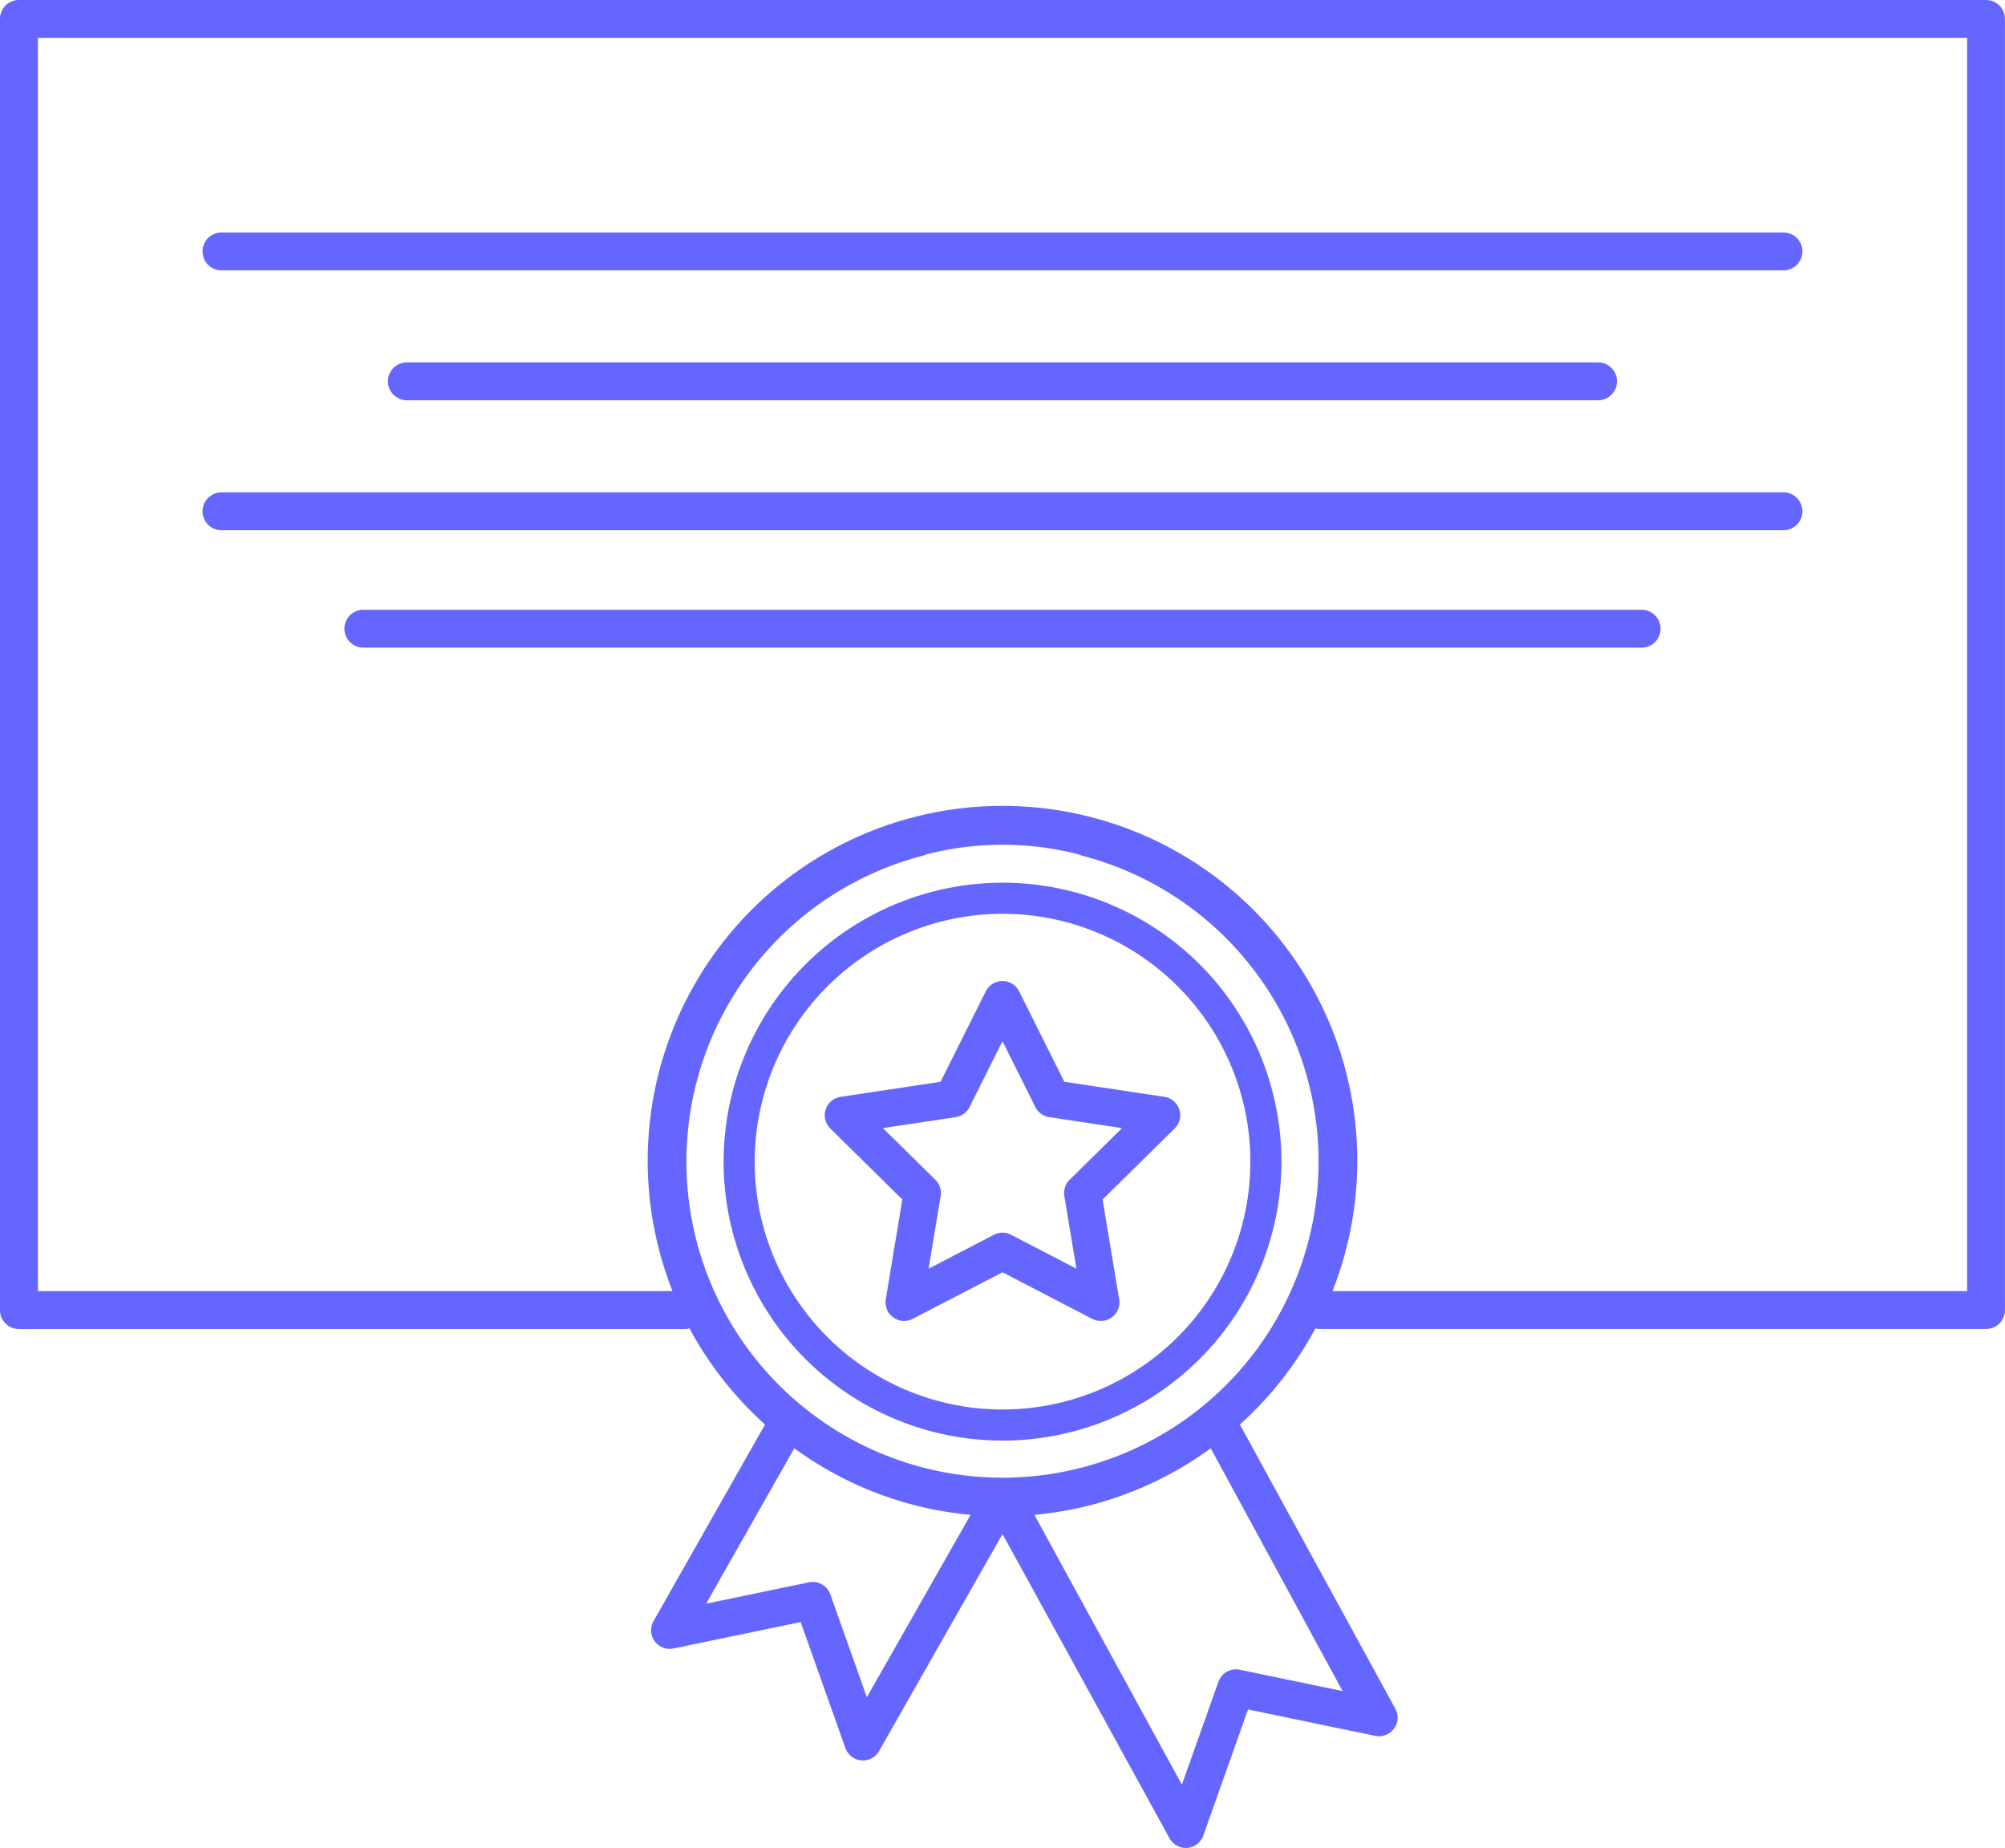
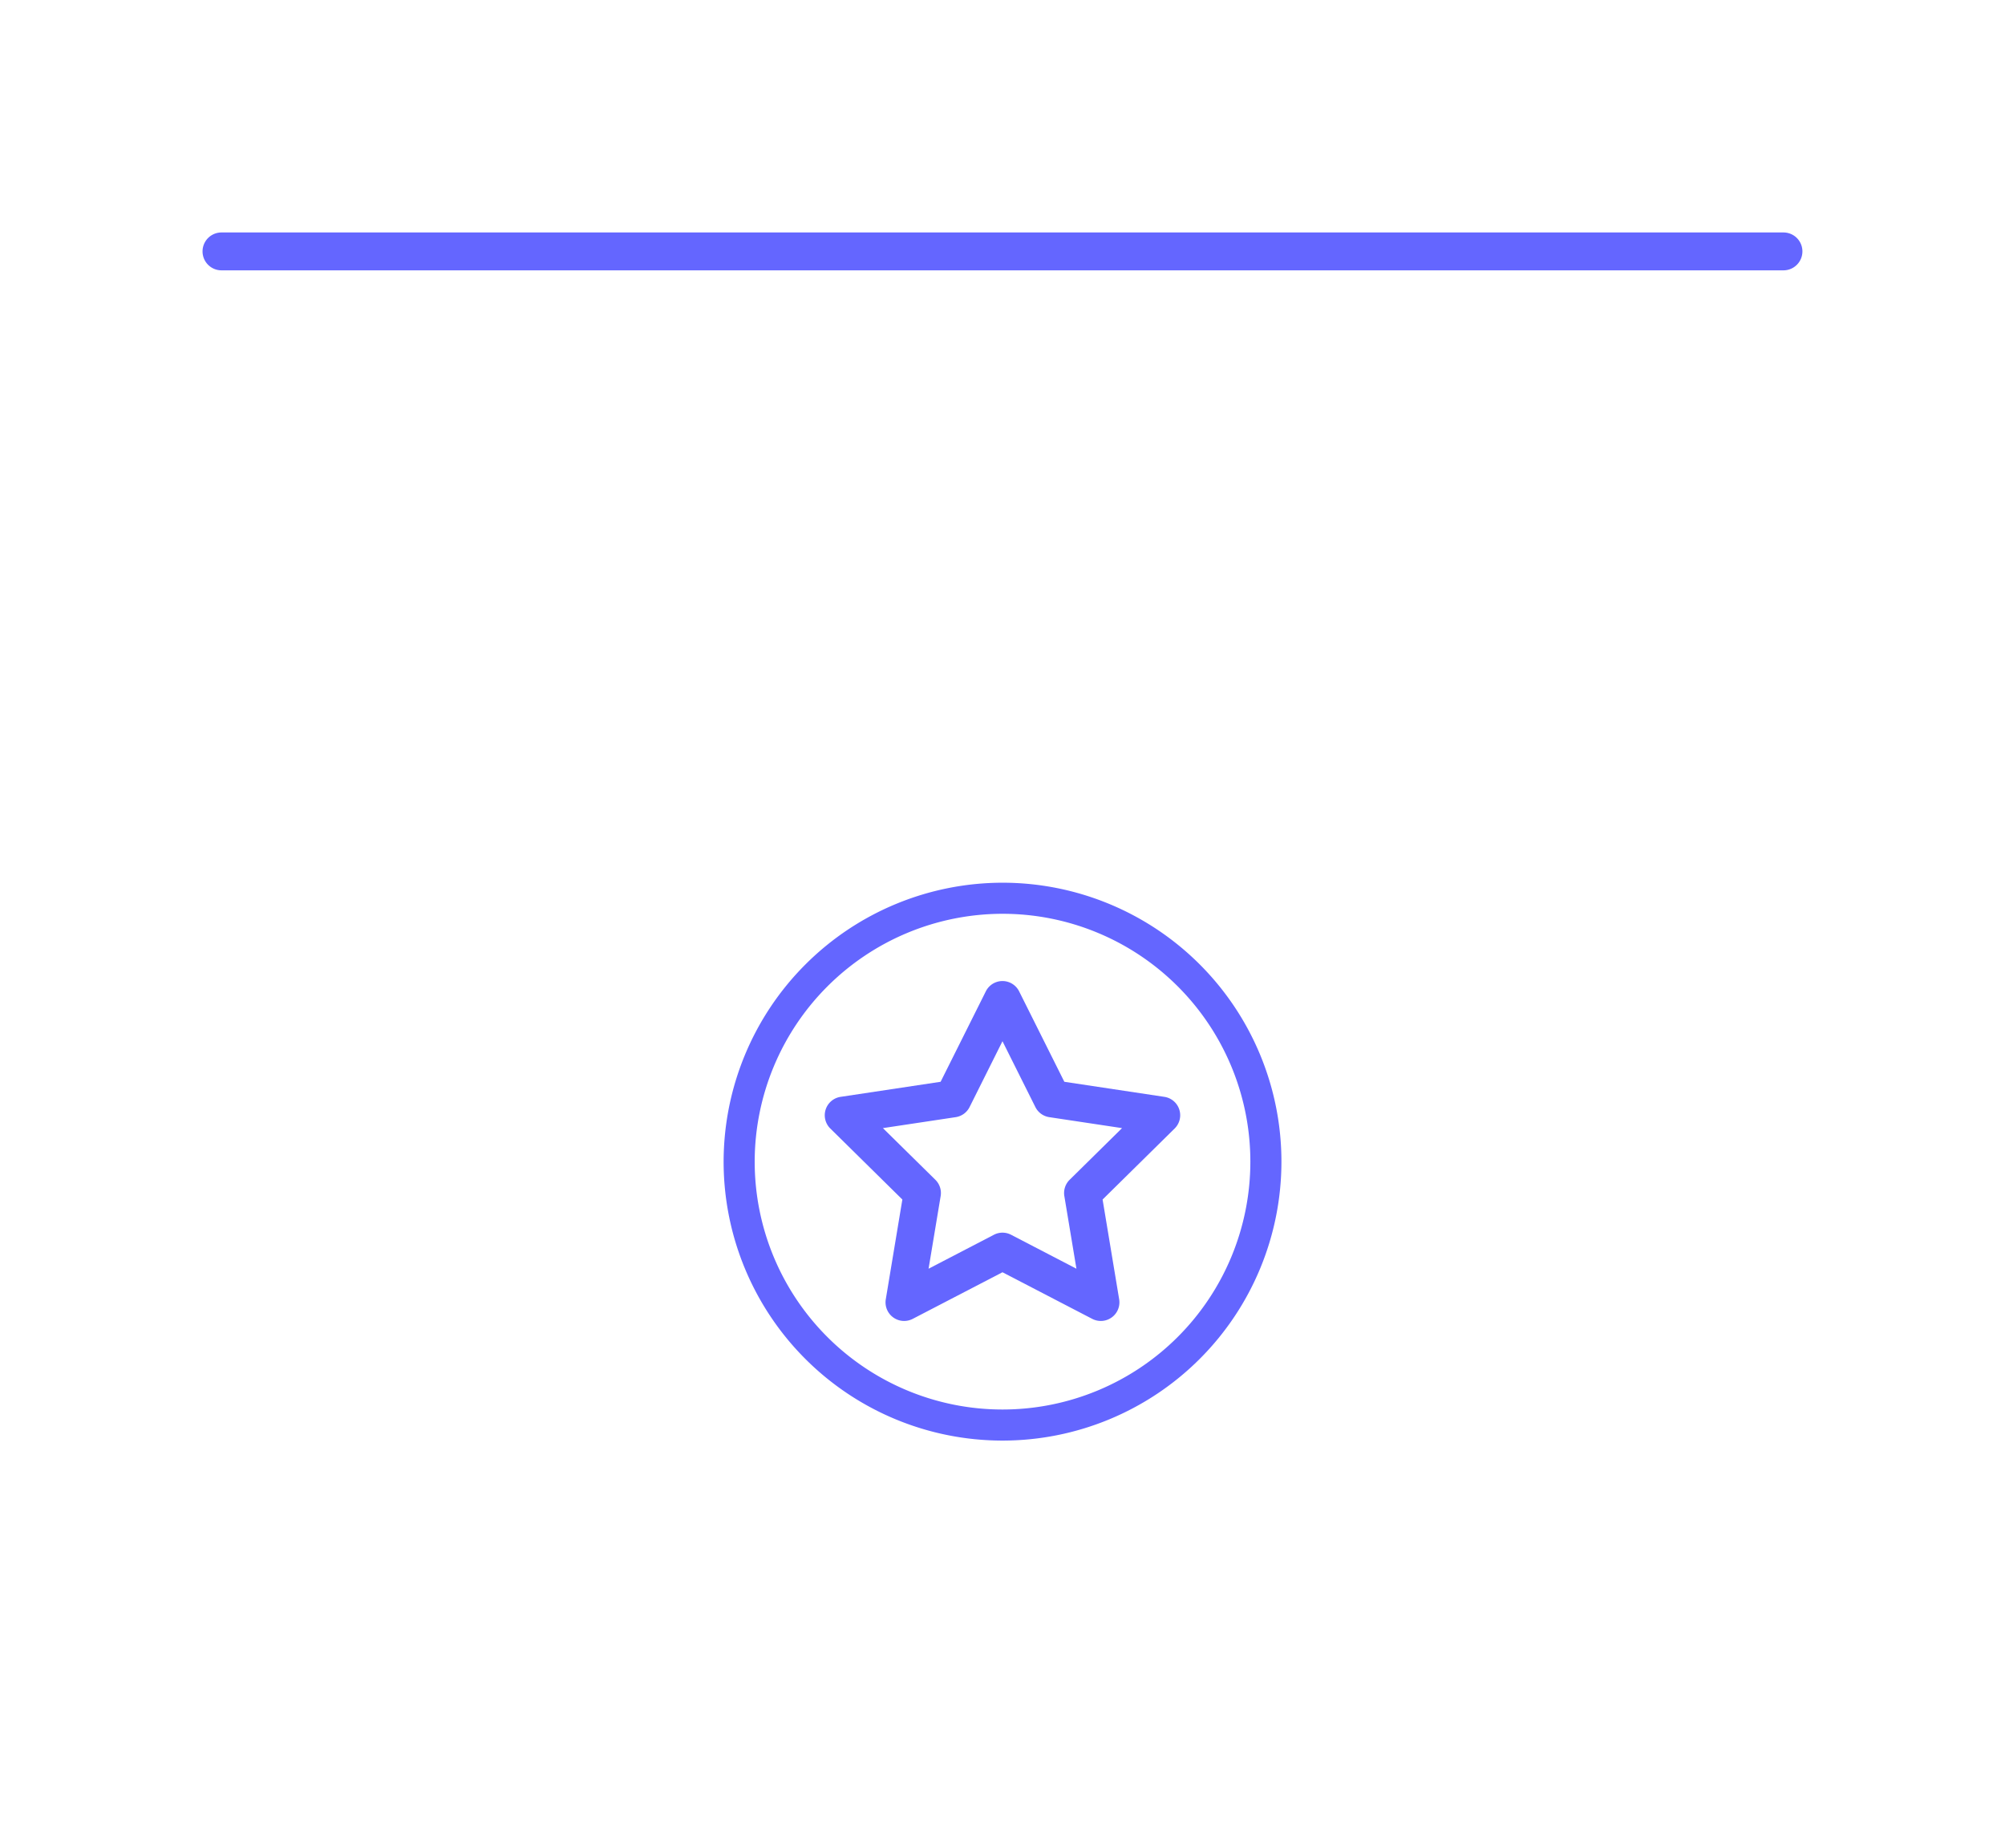
<svg xmlns="http://www.w3.org/2000/svg" id="Layer_1" data-name="Layer 1" viewBox="0 0 42.457 39.125">
  <defs>
    <style>
      .cls-1 {
        fill: #6466ff;
      }
    </style>
  </defs>
  <g>
    <path class="cls-1" d="M15.324,26.842a5.906,5.906,0,1,0,5.906-5.906A5.912,5.912,0,0,0,15.324,26.842Zm5.906-5.248a5.248,5.248,0,1,1-5.248,5.248A5.254,5.254,0,0,1,21.229,21.594Z" transform="translate(-0.001 -2.246)" />
    <path class="cls-1" d="M17.583,26.14,19.109,27.644l-.351,2.113a.394.394,0,0,0,.57.414l1.901-.987,1.901.987a.394.394,0,0,0,.57-.414L23.349,27.644l1.526-1.504a.394.394,0,0,0-.218-.67l-2.118-.319-.958-1.916a.394.394,0,0,0-.704,0l-.958,1.916-2.118.319a.394.394,0,0,0-.218.67ZM20.238,25.9a.394.394,0,0,0,.294-.213l.697-1.395.697,1.395a.394.394,0,0,0,.294.213l1.541.232L22.651,27.226a.394.394,0,0,0-.112.345l.256,1.538-1.384-.719a.393.393,0,0,0-.363,0l-1.384.719.256-1.538a.393.393,0,0,0-.112-.345L18.697,26.132Z" transform="translate(-0.001 -2.246)" />
-     <path class="cls-1" d="M42.057,2.246H.402a.401.401,0,0,0-.401.401v27.338a.401.401,0,0,0,.401.401H14.531a.384.384,0,0,0,.07-.014,7.549,7.549,0,0,0,1.6,2.036l-2.361,4.162a.394.394,0,0,0,.422.58l2.694-.559.947,2.668a.394.394,0,0,0,.713.063l2.614-4.595,3.539,6.447a.394.394,0,0,0,.342.199l.035-.001A.394.394,0,0,0,25.482,41.109l.947-2.668,2.694.559a.394.394,0,0,0,.422-.58L26.257,32.408a7.551,7.551,0,0,0,1.6-2.037.381.381,0,0,0,.07.014h14.129a.401.401,0,0,0,.401-.401V2.647A.401.401,0,0,0,42.057,2.246ZM22.852,20.339a.366.366,0,0,0,.038.018,6.693,6.693,0,1,1-3.321,0,.366.366,0,0,0,.038-.018,6.473,6.473,0,0,1,3.246,0ZM18.357,38.183l-.774-2.18a.394.394,0,0,0-.451-.254l-2.178.452,1.867-3.29a7.46,7.46,0,0,0,3.733,1.409Zm10.074-.131-2.178-.452a.394.394,0,0,0-.451.254l-.774,2.18-3.123-5.714a7.459,7.459,0,0,0,3.734-1.409Zm13.225-8.469H28.217a7.513,7.513,0,1,0-13.975,0H.803V3.048H41.656Z" transform="translate(-0.001 -2.246)" />
    <path class="cls-1" d="M4.691,7.97H37.767a.401.401,0,0,0,0-.802H4.691a.401.401,0,0,0,0,.802Z" transform="translate(-0.001 -2.246)" />
-     <path class="cls-1" d="M8.617,9.919a.401.401,0,0,0,0,.802H33.841a.401.401,0,1,0,0-.802Z" transform="translate(-0.001 -2.246)" />
-     <path class="cls-1" d="M4.691,13.473H37.767a.401.401,0,1,0,0-.802H4.691a.401.401,0,1,0,0,.802Z" transform="translate(-0.001 -2.246)" />
-     <path class="cls-1" d="M34.763,15.157H7.695a.401.401,0,1,0,0,.802H34.763a.401.401,0,0,0,0-.802Z" transform="translate(-0.001 -2.246)" />
  </g>
</svg>